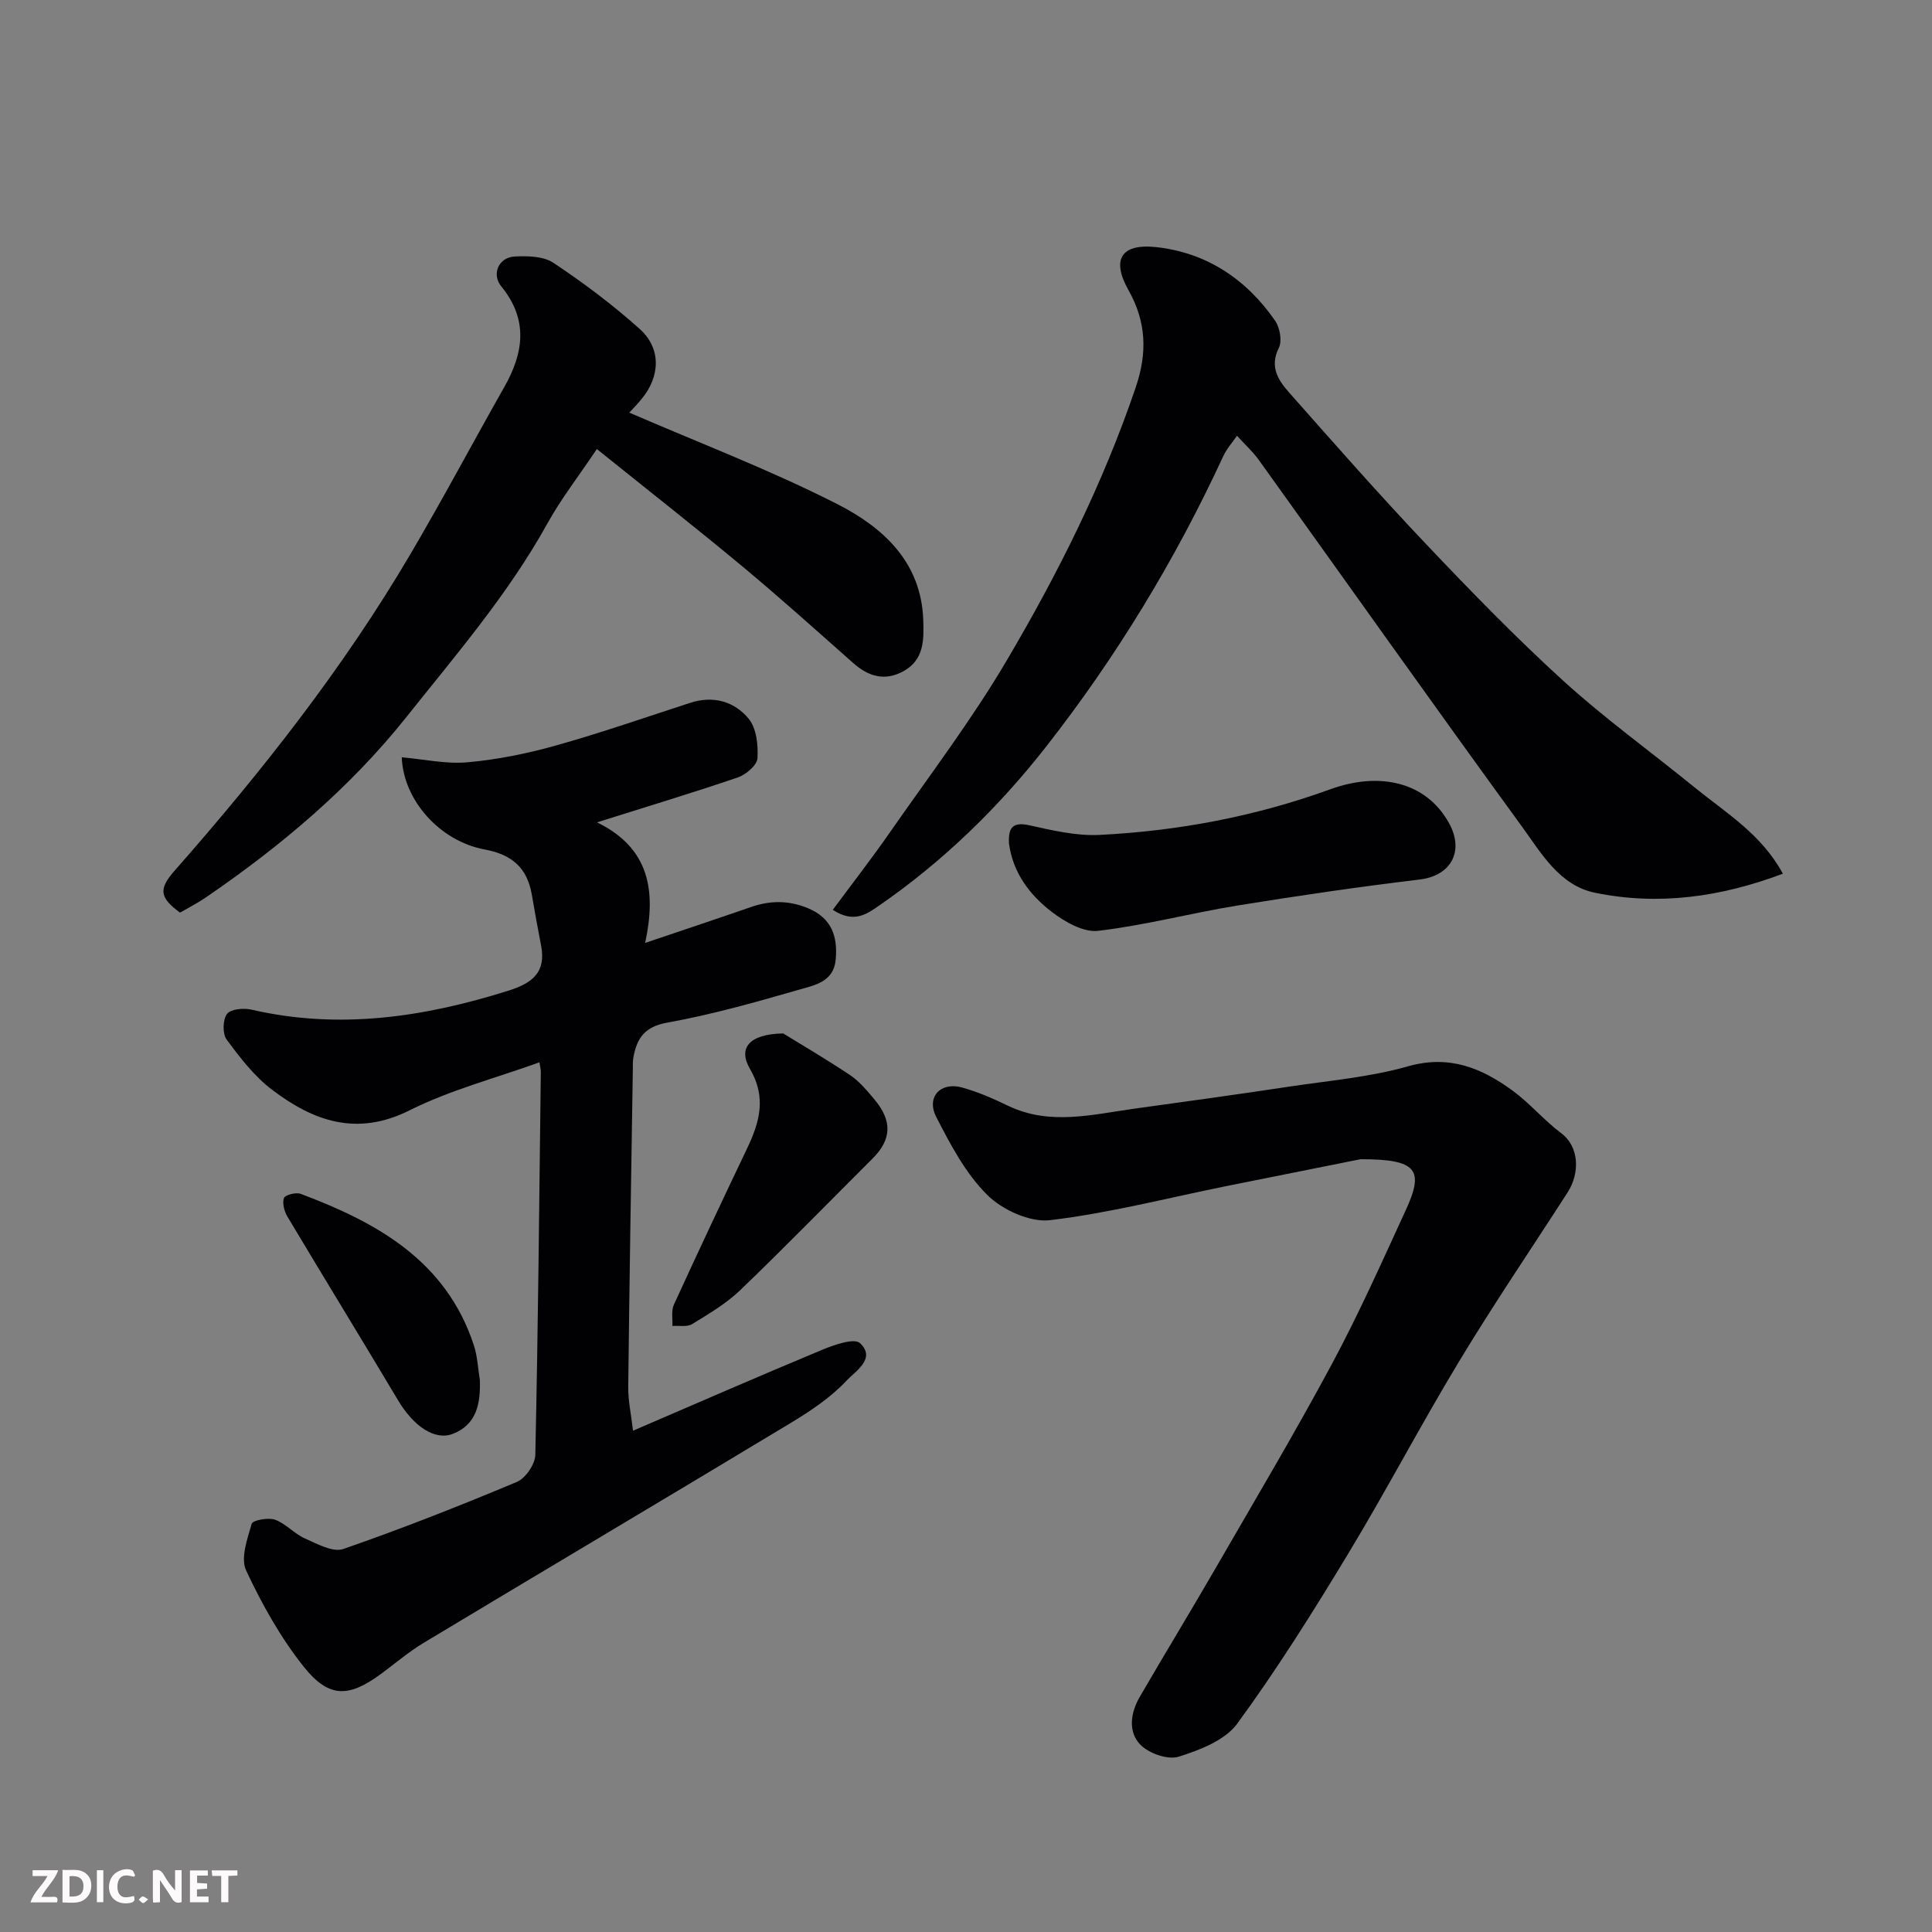
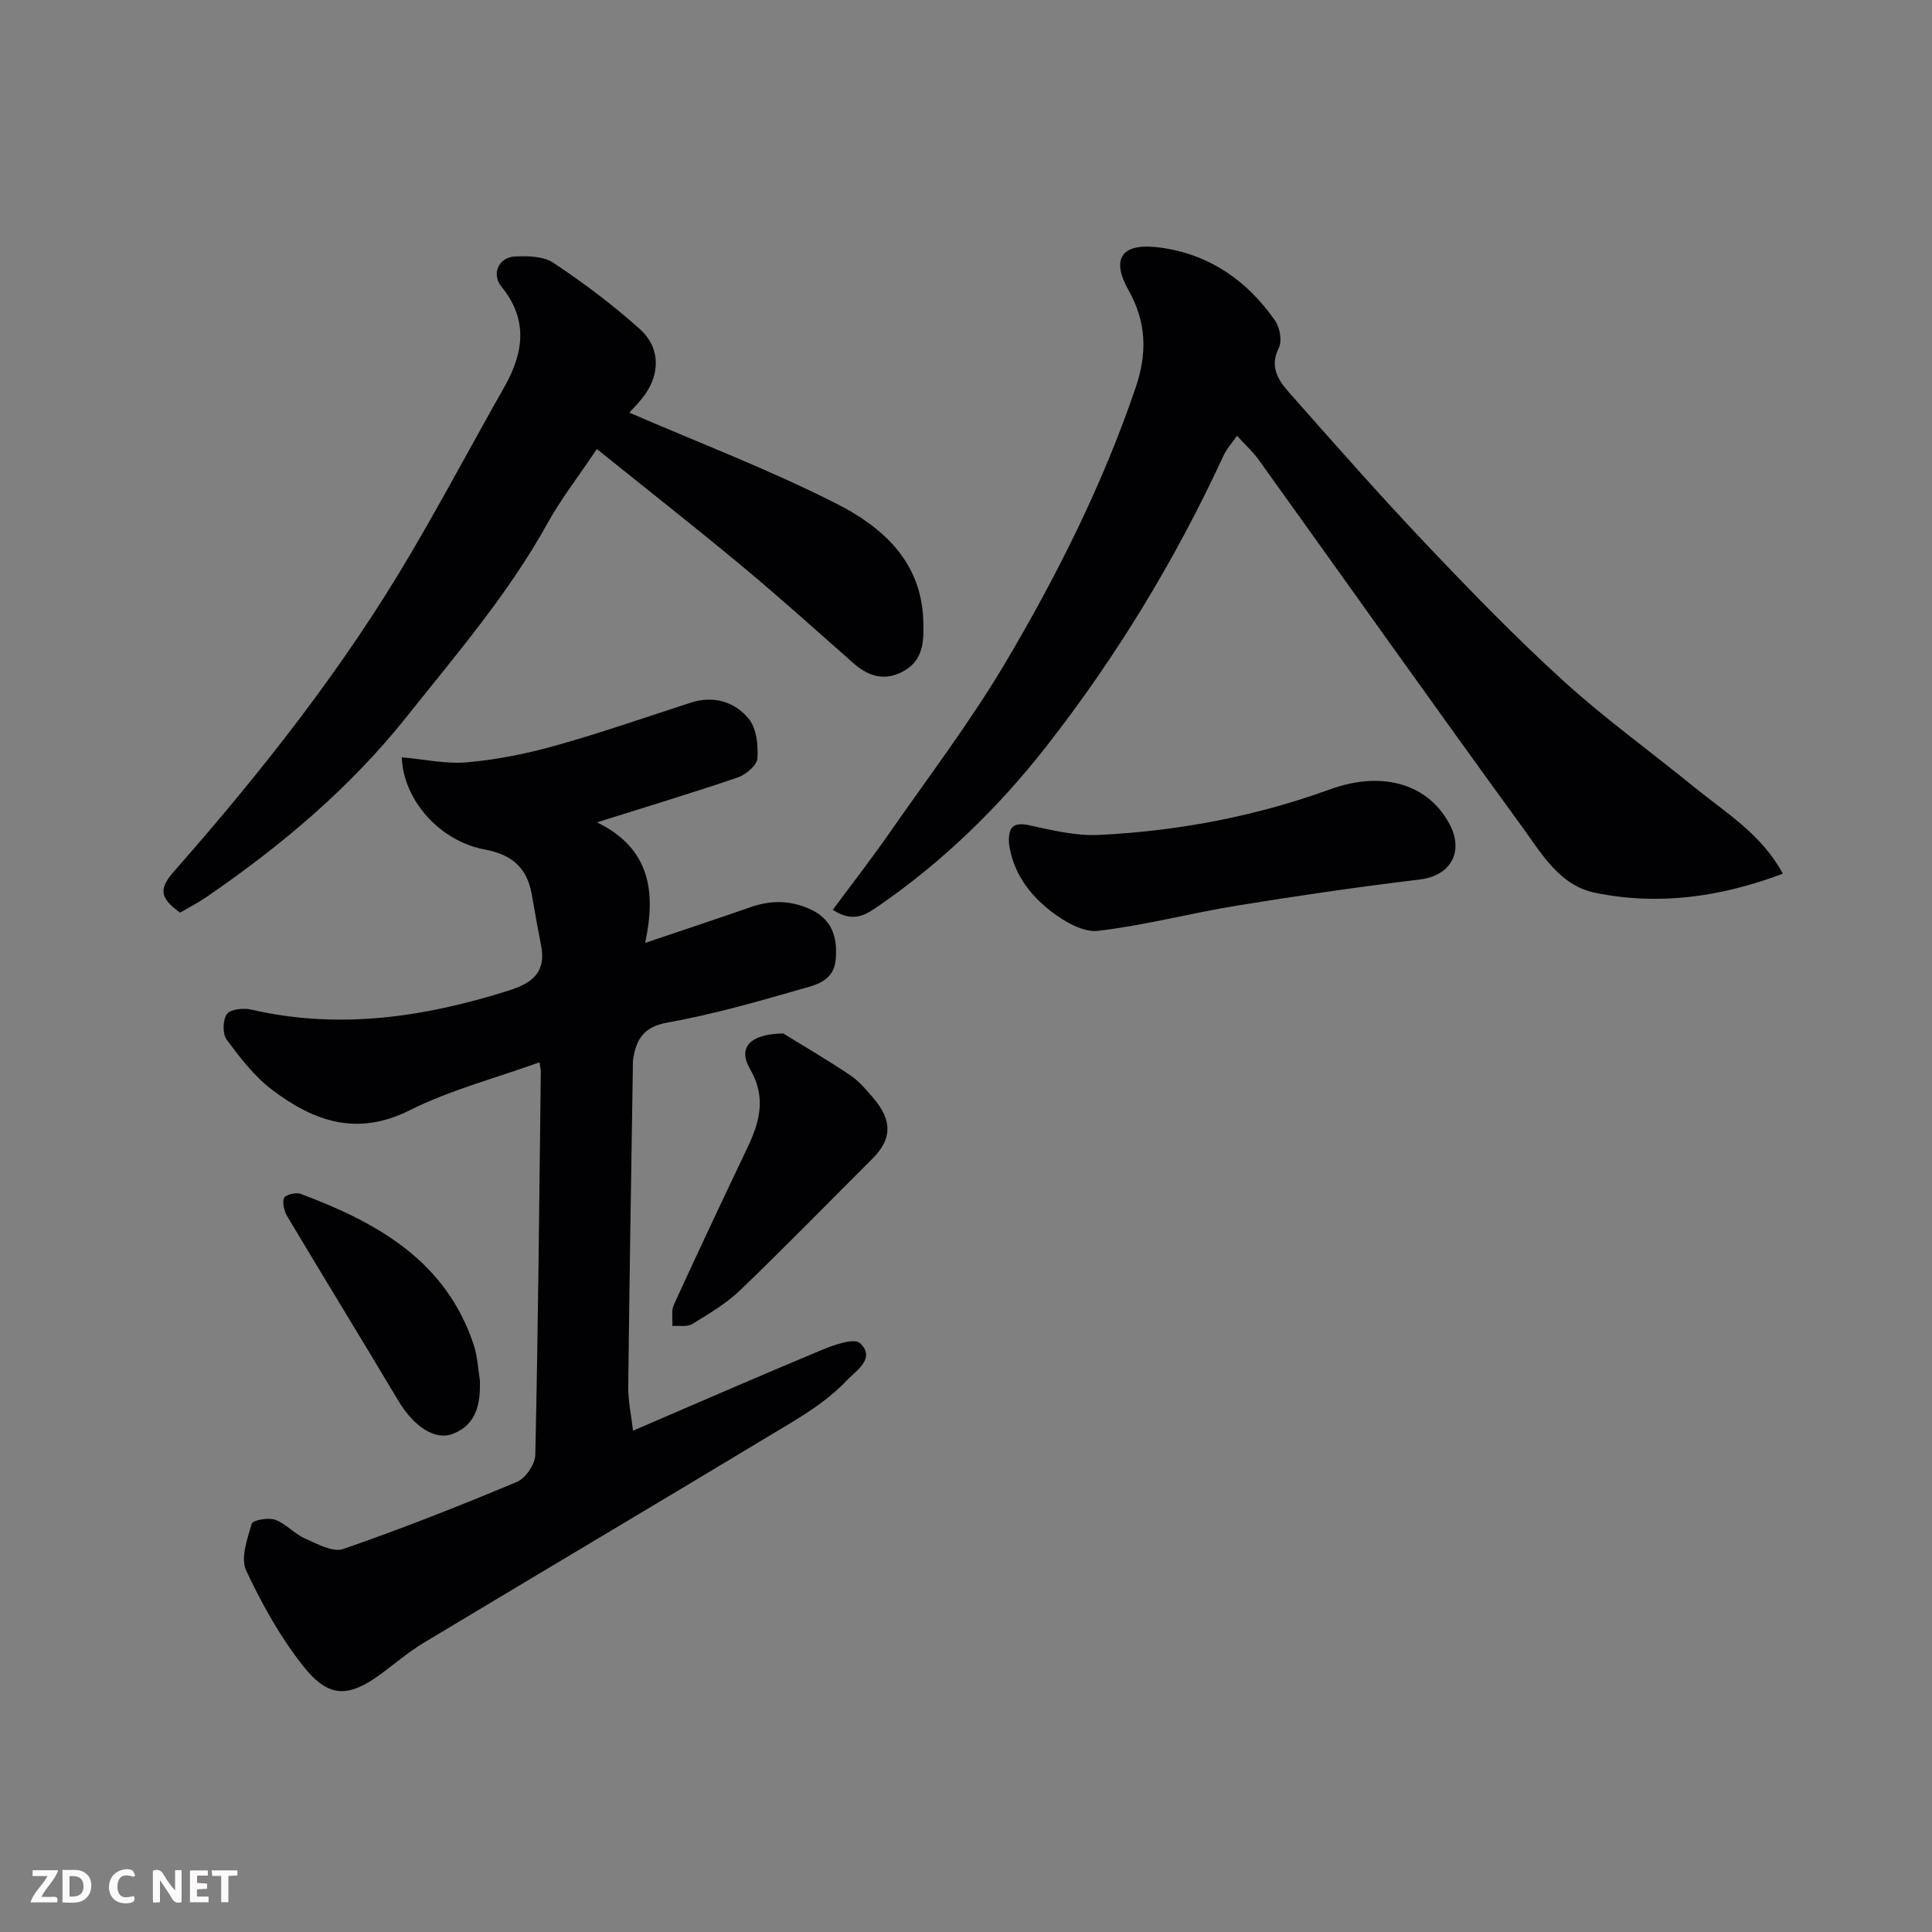
<svg xmlns="http://www.w3.org/2000/svg" enable-background="new 0 0 400 400" viewBox="0 0 400 400">
  <rect x="0" y="0" width="400" height="400" fill="#808080" stroke="none" />
  <path d="m133.57 195.22c8.14-2.75 15.05-5.05 21.94-7.44 3.96-1.37 7.78-1.39 11.72.23 4.98 2.05 6.26 5.9 5.78 10.78-.45 4.47-4.34 5.19-7.42 6.07-9.06 2.61-18.17 5.2-27.43 6.86-4.71.84-6.29 3.23-7.02 7.18-.15.81-.11 1.66-.12 2.49-.34 21.93-.71 43.85-.95 65.78-.03 2.88.62 5.77.99 9.04 13.4-5.76 26.21-11.36 39.12-16.73 2.5-1.04 6.67-2.51 7.87-1.4 3.43 3.18-1.01 5.87-2.67 7.65-3.28 3.53-7.48 6.35-11.66 8.87-25.26 15.24-50.65 30.29-75.94 45.49-3.07 1.85-5.84 4.2-8.73 6.35-6.75 5.02-10.9 5.23-16.13-1.32-4.81-6.03-8.68-12.96-11.96-19.97-1.19-2.54.24-6.53 1.15-9.67.22-.74 3.42-1.34 4.83-.84 2.23.8 3.97 2.89 6.17 3.87 2.54 1.13 5.81 2.94 7.97 2.19 12.13-4.2 24.08-8.92 35.92-13.88 1.8-.75 3.79-3.66 3.83-5.61.58-26.42.82-52.84 1.14-79.27.01-.49-.13-.98-.28-2-9.08 3.28-18.44 5.71-26.89 9.94-10.96 5.49-19.94 2.22-28.49-4.27-3.67-2.78-6.62-6.64-9.39-10.39-.88-1.19-.81-4.1.07-5.29.76-1.02 3.44-1.27 5.05-.9 18.18 4.2 35.77 1.58 53.24-3.93 4.93-1.55 7.84-3.8 6.74-9.37-.69-3.5-1.31-7.02-1.92-10.54-.96-5.51-4.09-8.26-9.73-9.31-9.33-1.72-16.87-10.23-17.19-19.09 4.61.4 9.19 1.44 13.64 1.03 6.14-.55 12.29-1.79 18.23-3.46 9.39-2.63 18.61-5.85 27.89-8.86 4.77-1.54 9.12-.26 12.06 3.3 1.62 1.96 2 5.47 1.82 8.21-.09 1.43-2.37 3.36-4.04 3.94-9.34 3.19-18.79 6.03-29.18 9.31 10.97 5.33 12.27 14.31 9.97 24.96z" fill="#010103" />
  <path d="m172.42 188.37c4.09-5.52 8.07-10.64 11.77-15.96 8.2-11.79 16.94-23.28 24.22-35.63 10.61-17.97 19.95-36.64 26.71-56.52 2.44-7.17 2.25-13.57-1.49-20.21-3.54-6.28-1.56-9.66 5.71-8.89 10.41 1.11 18.71 6.63 24.67 15.26.98 1.43 1.47 4.18.76 5.6-2 4-.06 6.77 2.2 9.33 9.3 10.51 18.57 21.06 28.23 31.24 9.22 9.72 18.57 19.36 28.47 28.37 8.6 7.82 18.08 14.65 27.11 22.01 6.51 5.3 13.92 9.72 18.34 17.92-12.91 4.86-25.78 6.64-38.91 3.94-7.33-1.51-11.07-8.14-15.06-13.63-18.35-25.21-36.37-50.67-54.55-76-1.24-1.72-2.85-3.17-4.49-4.98-.89 1.3-2.12 2.65-2.85 4.23-9.91 21.45-22.13 41.55-36.65 60.11-9.88 12.62-21.4 23.84-34.7 33-2.46 1.7-5.14 3.66-9.49.81z" fill="#010103" />
-   <path d="m281.7 240c-7.72 1.55-17.79 3.55-27.85 5.58-12.13 2.45-24.18 5.58-36.43 7.04-4.17.5-9.9-2.12-13.02-5.22-4.48-4.45-7.64-10.44-10.57-16.17-2.1-4.1.9-7.3 5.34-6.08 3.27.9 6.44 2.29 9.5 3.77 8.68 4.18 17.47 1.82 26.24.61 10.69-1.47 21.37-2.95 32.03-4.56 8.22-1.24 16.62-1.94 24.57-4.2 8.55-2.43 15.26.35 21.69 5.06 3.57 2.62 6.49 6.14 10.04 8.79 3.72 2.78 3.9 8.24 1.32 12.25-7.5 11.65-15.3 23.12-22.46 34.98-8.01 13.25-15.2 27-23.22 40.24-7.17 11.85-14.56 23.62-22.73 34.78-2.53 3.45-7.72 5.45-12.1 6.83-2.23.71-6.13-.65-7.91-2.44-2.63-2.65-2.09-6.6-.21-9.86 5.23-9.03 10.67-17.93 15.89-26.97 8.08-13.98 16.33-27.87 23.97-42.09 5.54-10.33 10.33-21.07 15.23-31.73 3.9-8.45 2.39-10.6-9.32-10.61z" fill="#010103" />
  <path d="m130.29 85.43c14.45 6.26 29.11 11.84 43.01 18.91 9.41 4.79 17.44 11.93 17.85 24.03.14 4.1.19 8.23-4.09 10.59-3.83 2.11-7.21 1.14-10.37-1.65-7.64-6.75-15.23-13.59-23.07-20.11-9.67-8.04-19.57-15.8-30.05-24.23-3.83 5.72-7.44 10.35-10.25 15.43-8.06 14.55-18.83 27.06-29.11 39.97-11.78 14.8-26.02 26.76-41.51 37.38-1.74 1.2-3.64 2.16-5.42 3.2-4.33-3.15-4.42-4.94-1.15-8.66 18.07-20.54 34.97-41.97 48.87-65.61 6.7-11.39 12.9-23.07 19.42-34.57 4.03-7.11 4.98-13.94-.64-20.82-2.07-2.54-.52-6.01 2.75-6.18 2.7-.14 5.98-.08 8.06 1.31 6.24 4.16 12.3 8.7 17.88 13.71 4.46 4.01 4.22 9.81.4 14.43-.83 1.05-1.76 1.98-2.58 2.87z" fill="#010103" />
  <path d="m208.9 174.63c-.15-3.12.61-4.56 4.23-3.76 4.77 1.05 9.71 2.23 14.51 1.99 16.35-.82 32.29-3.83 47.78-9.45 10.11-3.67 19.85-1.62 24.61 7.06 3.16 5.75.41 10.84-6.08 11.62-12.64 1.52-25.25 3.36-37.82 5.4-9.63 1.57-19.13 4.1-28.8 5.23-3.05.35-6.91-1.88-9.61-3.95-4.57-3.51-8.02-8.12-8.82-14.14z" fill="#010103" />
  <path d="m162.15 213.96c3.51 2.16 8.78 5.25 13.85 8.63 1.9 1.27 3.44 3.14 4.94 4.91 3.86 4.56 3.7 8.39-.32 12.4-9.11 9.09-18.1 18.31-27.38 27.23-2.9 2.78-6.49 4.89-9.94 7.01-1.05.64-2.71.28-4.09.39.08-1.48-.27-3.16.31-4.41 4.95-10.82 10.02-21.58 15.14-32.31 2.6-5.44 4.08-10.57.62-16.49-2.5-4.28-.27-7.23 6.87-7.36z" fill="#010103" />
  <path d="m99.35 285.71c.16 4.83-.64 9.23-5.59 11.15-3.81 1.48-8.21-1.69-11.32-6.9-7.59-12.73-15.34-25.35-22.93-38.07-.65-1.09-1.1-2.78-.72-3.85.23-.65 2.48-1.23 3.45-.87 15.86 5.95 30.12 13.86 35.87 31.36.75 2.28.84 4.78 1.24 7.18z" fill="#010103" />
  <g fill="#fcfafa">
    <path d="m37.59 393.81c-.92.31-1.52.05-2-.78-.7-1.2-1.52-2.34-2.47-3.78v4.59c-.55.03-.95.05-1.41.07-.03-.37-.06-.64-.06-.91 0-1.91 0-3.81 0-5.7 1.13-.41 1.77-.03 2.29.91.62 1.11 1.38 2.14 2.31 3.19v-4.2h1.35v6.61z" />
    <path d="m12.94 393.88v-6.75c1.9.19 3.93-.54 5.37 1.29.8 1.01.78 2.88.03 3.97-1.37 1.97-3.4 1.51-5.4 1.49m1.45-1.22c2.04.12 2.92-.58 2.89-2.21-.03-1.51-.98-2.19-2.89-2z" />
    <path d="m11.81 393.87h-5.49c.68-2.18 2.47-3.48 3.51-5.45h-3.08v-1.21h5.29c-.71 2.13-2.44 3.48-3.47 5.51.86 0 1.63.04 2.39-.01.79-.05 1.14.21.85 1.16" />
    <path d="m39.33 393.86v-6.61h3.7v1.07h-2.22v1.52c.68.04 1.34.09 2.07.13v1.07c-.72.05-1.38.09-2.1.14v1.48h2.4v1.19h-3.84z" />
    <path d="m27.71 388.56c-1.15-.3-2.46-.61-3.1.64-.37.73-.41 1.93-.06 2.67.63 1.35 1.99.93 3.17.68.35.94-.01 1.32-.93 1.46-1.62.25-3.05-.27-3.76-1.48-.73-1.24-.6-3.03.31-4.17.88-1.11 2.71-1.7 4-1.16.32.13.44.74.65 1.12-.1.08-.19.16-.28.24" />
    <path d="m49.15 387.24v1.07c-.59.02-1.17.05-1.87.08v5.44h-1.48v-5.44h-1.85c-.05-.4-.08-.73-.13-1.15z" />
-     <path d="m20.06 387.21h1.33v6.62h-1.33z" />
-     <path d="m30.68 393.25c-.49.38-.8.79-1.05.76-.32-.05-.6-.45-.9-.7.26-.24.51-.64.8-.67.29-.04.62.3 1.15.61" />
  </g>
</svg>